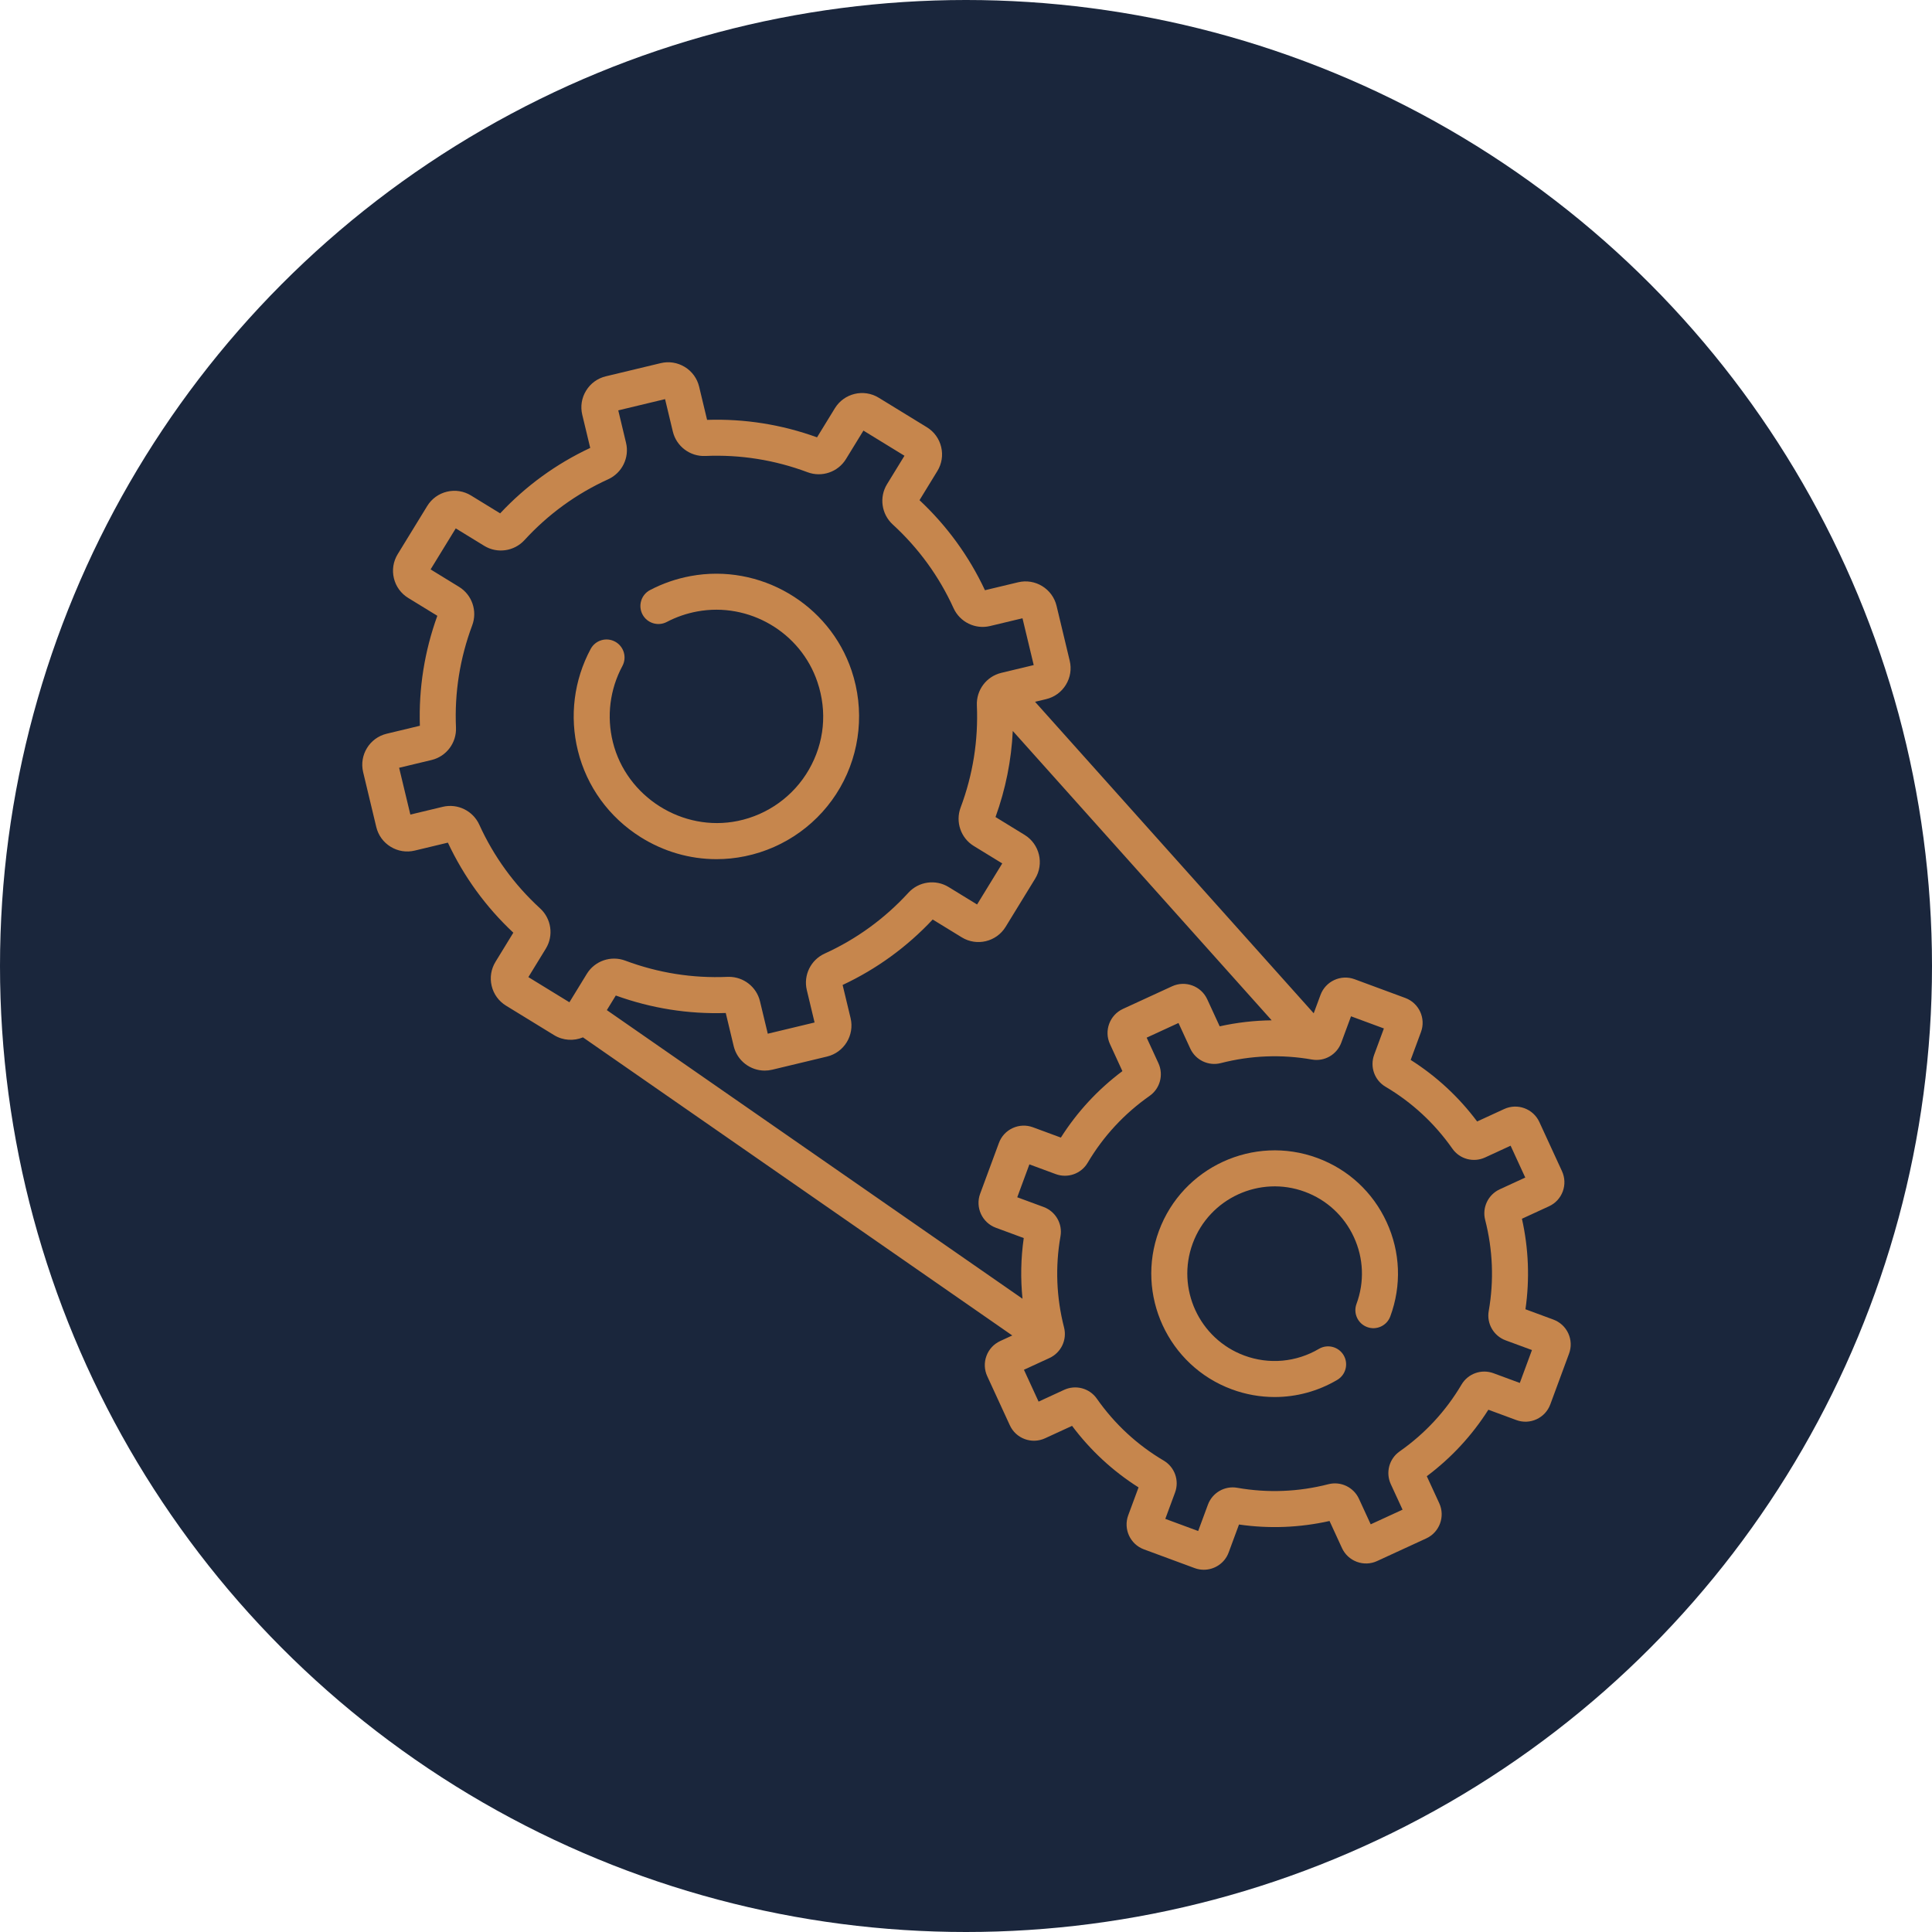
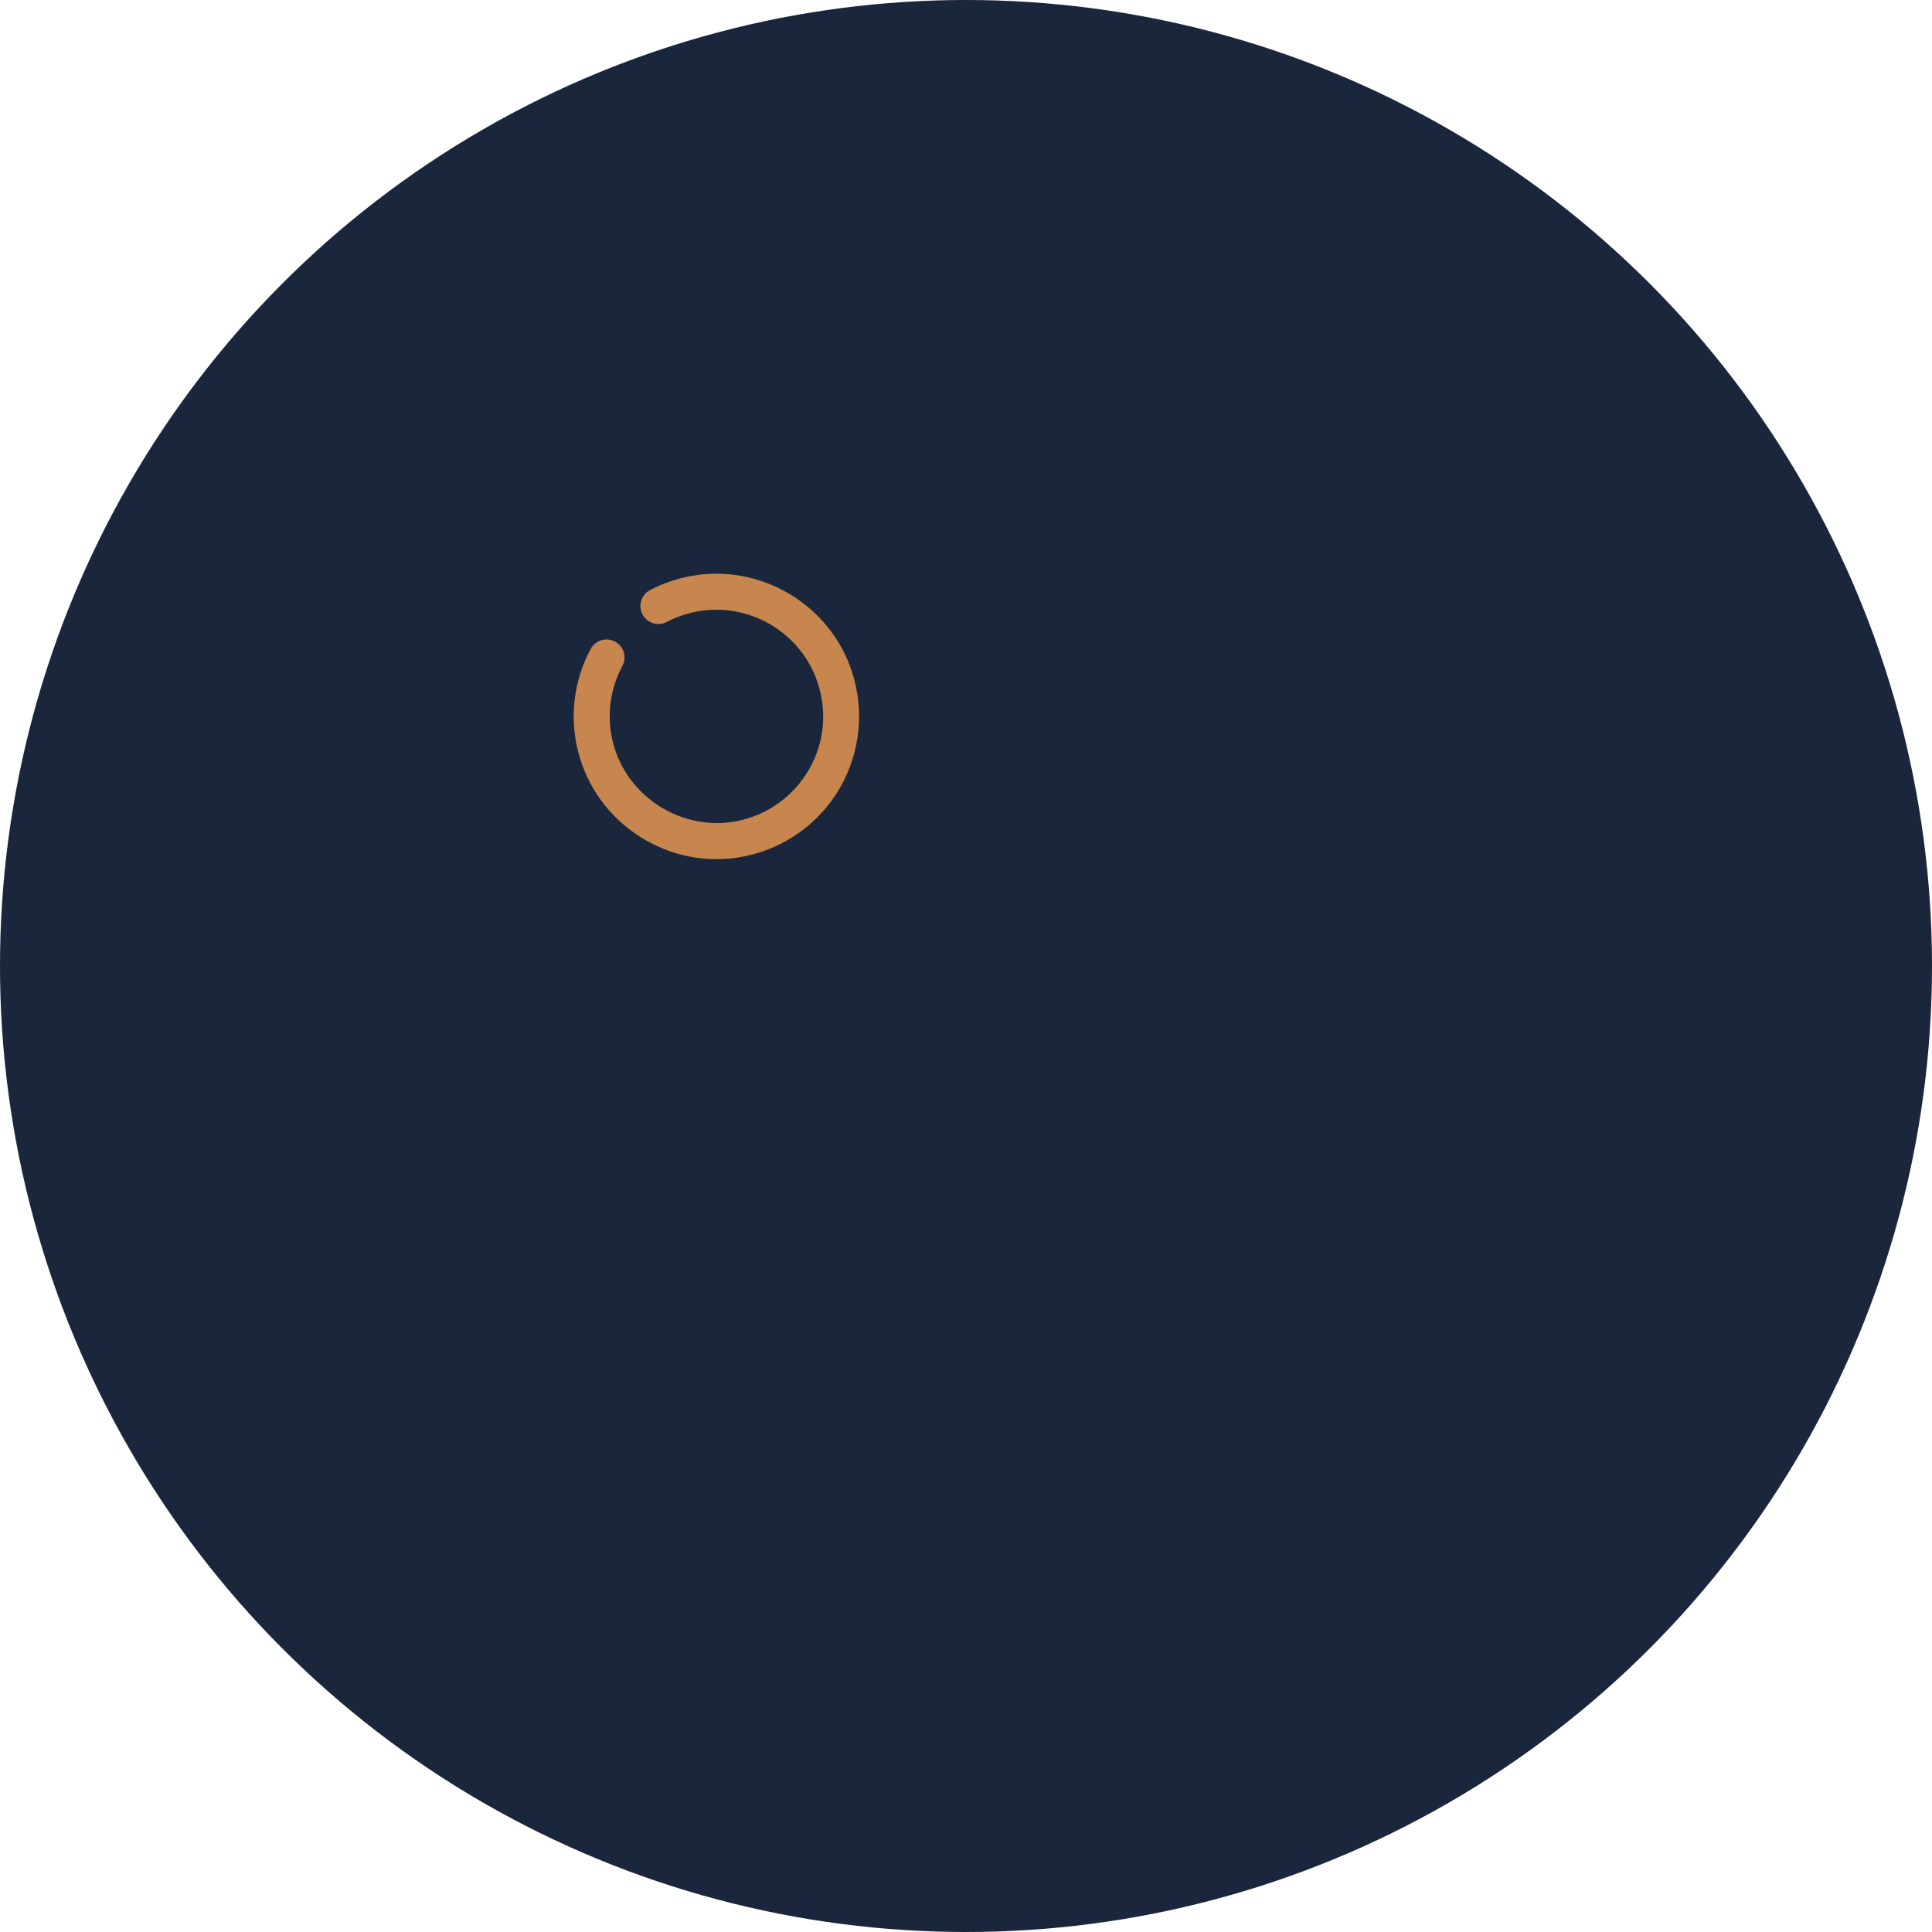
<svg xmlns="http://www.w3.org/2000/svg" width="80" height="80" viewBox="0 0 80 80" fill="none">
  <circle cx="40" cy="40" r="40" fill="#1A263C" />
  <path d="M26.519 34.659C27.478 35.263 28.565 35.576 29.668 35.576C30.064 35.576 30.461 35.536 30.855 35.454C32.513 35.112 33.947 34.075 34.789 32.61C35.631 31.145 35.804 29.381 35.263 27.77C34.335 25.004 31.468 23.321 28.595 23.854C28.006 23.963 27.441 24.158 26.917 24.433C26.552 24.624 26.412 25.075 26.603 25.44C26.794 25.804 27.245 25.945 27.61 25.754C28.002 25.548 28.425 25.402 28.867 25.32C31.014 24.922 33.156 26.179 33.849 28.245C34.261 29.469 34.135 30.755 33.496 31.867C32.866 32.962 31.794 33.737 30.554 33.993C28.264 34.466 25.941 33.002 25.378 30.73C25.113 29.664 25.253 28.544 25.772 27.578C25.967 27.215 25.831 26.763 25.468 26.568C25.105 26.373 24.653 26.509 24.458 26.872C23.764 28.165 23.576 29.663 23.93 31.089C24.297 32.57 25.217 33.838 26.519 34.659V34.659Z" fill="#C6864D" />
-   <path d="M64.939 55.211C64.816 54.945 64.597 54.743 64.322 54.641L63.166 54.214C63.346 52.962 63.297 51.704 63.02 50.466L64.14 49.95C64.407 49.828 64.609 49.609 64.711 49.334C64.812 49.059 64.8 48.761 64.678 48.495L63.741 46.459C63.488 45.91 62.836 45.669 62.286 45.922L61.165 46.438C60.405 45.422 59.481 44.567 58.413 43.889L58.84 42.733C59.05 42.166 58.758 41.534 58.191 41.324L56.089 40.547C55.522 40.338 54.89 40.629 54.68 41.196L54.398 41.958L42.859 29.06L43.318 28.95C43.661 28.868 43.952 28.657 44.136 28.356C44.32 28.056 44.377 27.701 44.294 27.358L43.75 25.087C43.58 24.379 42.865 23.941 42.158 24.111L40.785 24.44C40.125 23.031 39.214 21.778 38.075 20.711L38.813 19.506C38.998 19.205 39.054 18.851 38.972 18.508C38.89 18.165 38.679 17.874 38.378 17.69L36.386 16.469C35.766 16.088 34.951 16.284 34.571 16.904L33.832 18.109C32.364 17.578 30.834 17.335 29.279 17.386L28.95 16.013C28.868 15.67 28.657 15.379 28.356 15.195C28.055 15.011 27.701 14.955 27.358 15.037L25.087 15.582C24.744 15.664 24.453 15.875 24.269 16.176C24.084 16.476 24.028 16.831 24.11 17.174L24.44 18.547C23.031 19.207 21.777 20.118 20.71 21.257L19.505 20.518C19.205 20.334 18.85 20.277 18.507 20.36C18.164 20.442 17.874 20.653 17.69 20.953L16.469 22.945C16.284 23.245 16.228 23.6 16.31 23.943C16.392 24.285 16.603 24.576 16.904 24.76L18.109 25.499C17.578 26.967 17.335 28.497 17.386 30.052L16.012 30.382C15.305 30.551 14.867 31.265 15.037 31.973L15.581 34.245C15.664 34.588 15.874 34.878 16.175 35.062C16.476 35.247 16.831 35.303 17.173 35.221L18.546 34.892C19.206 36.3 20.117 37.554 21.256 38.621L20.518 39.826C20.333 40.127 20.277 40.481 20.359 40.824C20.441 41.167 20.652 41.457 20.953 41.642L22.944 42.863C23.318 43.092 23.761 43.111 24.139 42.955L41.916 55.299L41.417 55.529C41.151 55.652 40.948 55.871 40.847 56.145C40.745 56.42 40.757 56.718 40.879 56.984L41.816 59.02C42.069 59.569 42.722 59.81 43.272 59.557L44.392 59.042C45.153 60.057 46.076 60.913 47.145 61.59L46.717 62.746C46.508 63.313 46.799 63.946 47.366 64.155L49.468 64.932C49.593 64.978 49.721 65 49.847 65C50.293 65 50.714 64.726 50.877 64.283L51.304 63.127C52.557 63.307 53.814 63.258 55.053 62.981L55.568 64.101C55.691 64.368 55.91 64.57 56.185 64.672C56.459 64.773 56.758 64.762 57.024 64.639L59.059 63.702C59.608 63.449 59.849 62.796 59.597 62.247L59.081 61.127C60.096 60.366 60.952 59.442 61.63 58.374L62.785 58.801C63.06 58.903 63.358 58.891 63.624 58.769C63.891 58.646 64.093 58.427 64.195 58.152L64.971 56.051C65.073 55.776 65.061 55.478 64.939 55.211V55.211ZM45.961 43.232L46.476 44.353C45.461 45.114 44.606 46.037 43.928 47.105L42.772 46.678C42.497 46.577 42.199 46.588 41.933 46.711C41.667 46.833 41.464 47.052 41.363 47.327L40.586 49.429C40.377 49.996 40.668 50.628 41.235 50.838L42.391 51.265C42.271 52.103 42.255 52.943 42.34 53.778L25.128 41.827L25.499 41.222C26.967 41.753 28.497 41.997 30.052 41.946L30.381 43.319C30.526 43.924 31.069 44.331 31.665 44.331C31.767 44.331 31.87 44.319 31.973 44.295L34.245 43.75C34.953 43.58 35.39 42.866 35.221 42.158L34.891 40.785C36.3 40.125 37.553 39.214 38.621 38.075L39.826 38.814C40.446 39.194 41.261 38.999 41.641 38.378L42.862 36.387C43.243 35.766 43.047 34.952 42.427 34.571L41.222 33.832C41.64 32.676 41.879 31.482 41.937 30.267L52.657 42.249C51.937 42.258 51.218 42.339 50.505 42.498L49.989 41.378C49.736 40.828 49.084 40.587 48.534 40.84L46.498 41.777C45.949 42.03 45.708 42.683 45.961 43.232V43.232ZM23.578 41.502L21.879 40.46L22.602 39.28C22.931 38.743 22.832 38.043 22.365 37.615C21.293 36.633 20.446 35.466 19.846 34.148C19.584 33.572 18.948 33.261 18.335 33.408L16.992 33.73L16.527 31.792L17.87 31.47C18.484 31.323 18.909 30.757 18.881 30.126C18.817 28.679 19.044 27.254 19.554 25.892C19.775 25.3 19.546 24.631 19.009 24.301L17.83 23.578L18.872 21.879L20.051 22.602C20.588 22.931 21.288 22.832 21.716 22.366C22.698 21.294 23.865 20.446 25.183 19.846C25.759 19.584 26.07 18.949 25.923 18.336L25.601 16.992L27.539 16.527L27.861 17.871C28.009 18.484 28.576 18.909 29.205 18.881C30.653 18.818 32.077 19.044 33.439 19.554C34.031 19.776 34.7 19.547 35.03 19.009L35.753 17.83L37.452 18.872L36.729 20.051C36.4 20.588 36.499 21.289 36.965 21.716C38.037 22.699 38.885 23.865 39.485 25.184C39.747 25.759 40.382 26.07 40.995 25.923L42.339 25.601L42.804 27.539L41.46 27.862C40.847 28.009 40.422 28.574 40.45 29.206C40.513 30.653 40.287 32.077 39.777 33.439C39.555 34.031 39.784 34.701 40.322 35.03L41.501 35.753L40.459 37.453L39.28 36.73C38.742 36.4 38.042 36.499 37.615 36.966C36.632 38.038 35.466 38.886 34.147 39.486C33.572 39.747 33.261 40.382 33.408 40.995L33.73 42.339L31.792 42.804L31.469 41.46C31.327 40.866 30.792 40.449 30.184 40.449C30.164 40.449 30.145 40.449 30.125 40.45C28.678 40.513 27.254 40.287 25.892 39.778C25.3 39.556 24.631 39.785 24.301 40.322L23.578 41.502ZM62.932 57.265L61.842 56.862C61.345 56.679 60.789 56.875 60.52 57.33C59.869 58.431 59.006 59.363 57.954 60.101C57.522 60.404 57.368 60.974 57.59 61.456L58.077 62.512L56.758 63.119L56.272 62.063C56.05 61.581 55.518 61.327 55.006 61.458C53.762 61.777 52.492 61.827 51.232 61.606C50.711 61.514 50.201 61.809 50.017 62.306L49.614 63.396L48.253 62.893L48.656 61.803C48.84 61.306 48.643 60.75 48.188 60.481C47.087 59.83 46.155 58.967 45.417 57.915C45.114 57.482 44.544 57.329 44.062 57.551L43.006 58.038L42.399 56.719L43.455 56.233C43.937 56.011 44.191 55.479 44.06 54.967C43.741 53.723 43.691 52.453 43.912 51.193C44.004 50.673 43.709 50.162 43.212 49.978L42.122 49.576L42.625 48.214L43.715 48.617C44.212 48.8 44.768 48.604 45.037 48.149C45.688 47.048 46.552 46.116 47.603 45.378C48.036 45.074 48.189 44.505 47.967 44.023L47.481 42.967L48.799 42.36L49.286 43.417C49.507 43.898 50.04 44.152 50.551 44.021C51.795 43.702 53.065 43.652 54.325 43.873C54.846 43.965 55.356 43.67 55.54 43.173L55.943 42.083L57.304 42.586L56.901 43.676C56.718 44.173 56.914 44.729 57.369 44.998C58.47 45.649 59.403 46.513 60.14 47.564C60.444 47.997 61.013 48.15 61.495 47.928L62.551 47.441L63.158 48.76L62.102 49.246C61.62 49.468 61.366 50 61.497 50.512C61.816 51.756 61.866 53.026 61.645 54.286C61.553 54.806 61.848 55.317 62.345 55.501L63.435 55.903L62.932 57.265Z" fill="#C6864D" />
-   <path d="M54.549 47.95C51.908 46.974 48.965 48.328 47.988 50.97C47.013 53.611 48.367 56.554 51.008 57.53C51.585 57.743 52.184 57.848 52.781 57.848C53.681 57.848 54.574 57.609 55.373 57.138C55.727 56.929 55.846 56.472 55.637 56.117C55.428 55.763 54.97 55.644 54.615 55.853C53.675 56.407 52.548 56.509 51.526 56.131C49.656 55.44 48.697 53.356 49.388 51.487C50.078 49.617 52.162 48.658 54.032 49.349C54.937 49.684 55.658 50.351 56.062 51.228C56.466 52.105 56.504 53.087 56.169 53.993C56.027 54.379 56.224 54.808 56.611 54.951C56.997 55.094 57.426 54.896 57.569 54.51C58.041 53.23 57.988 51.843 57.417 50.604C56.847 49.365 55.828 48.422 54.549 47.95V47.95Z" fill="#C6864D" />
</svg>